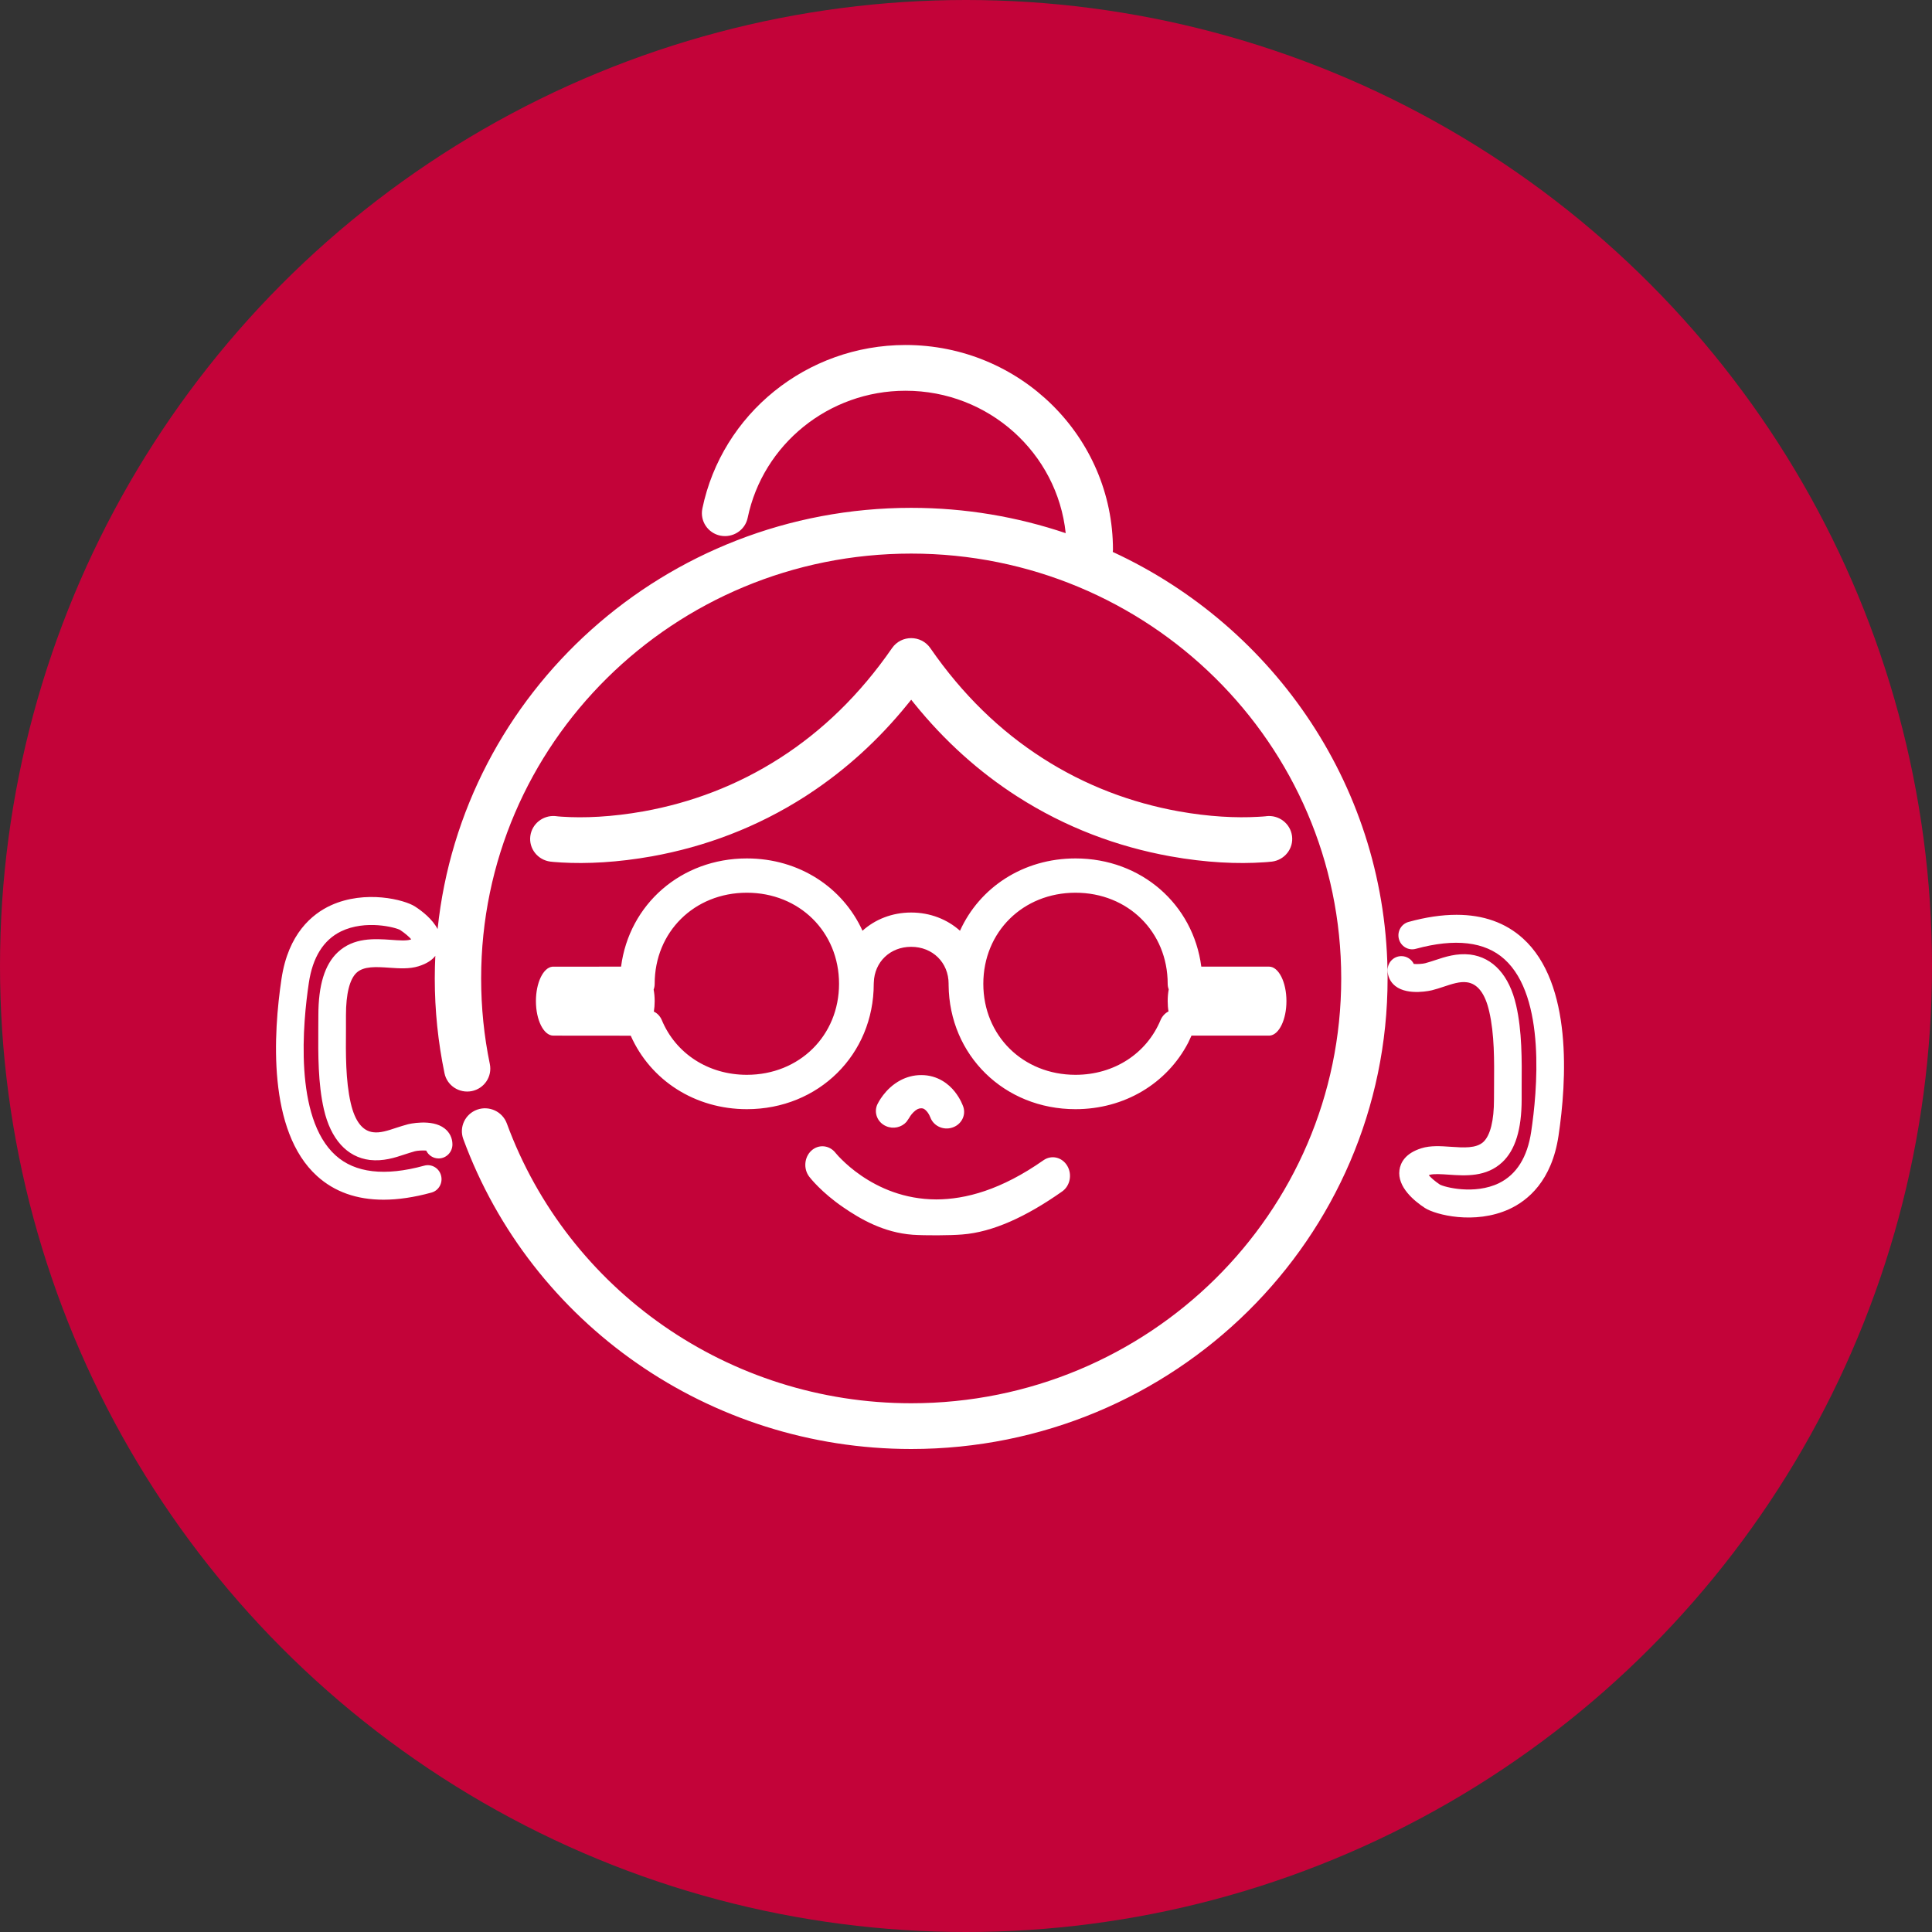
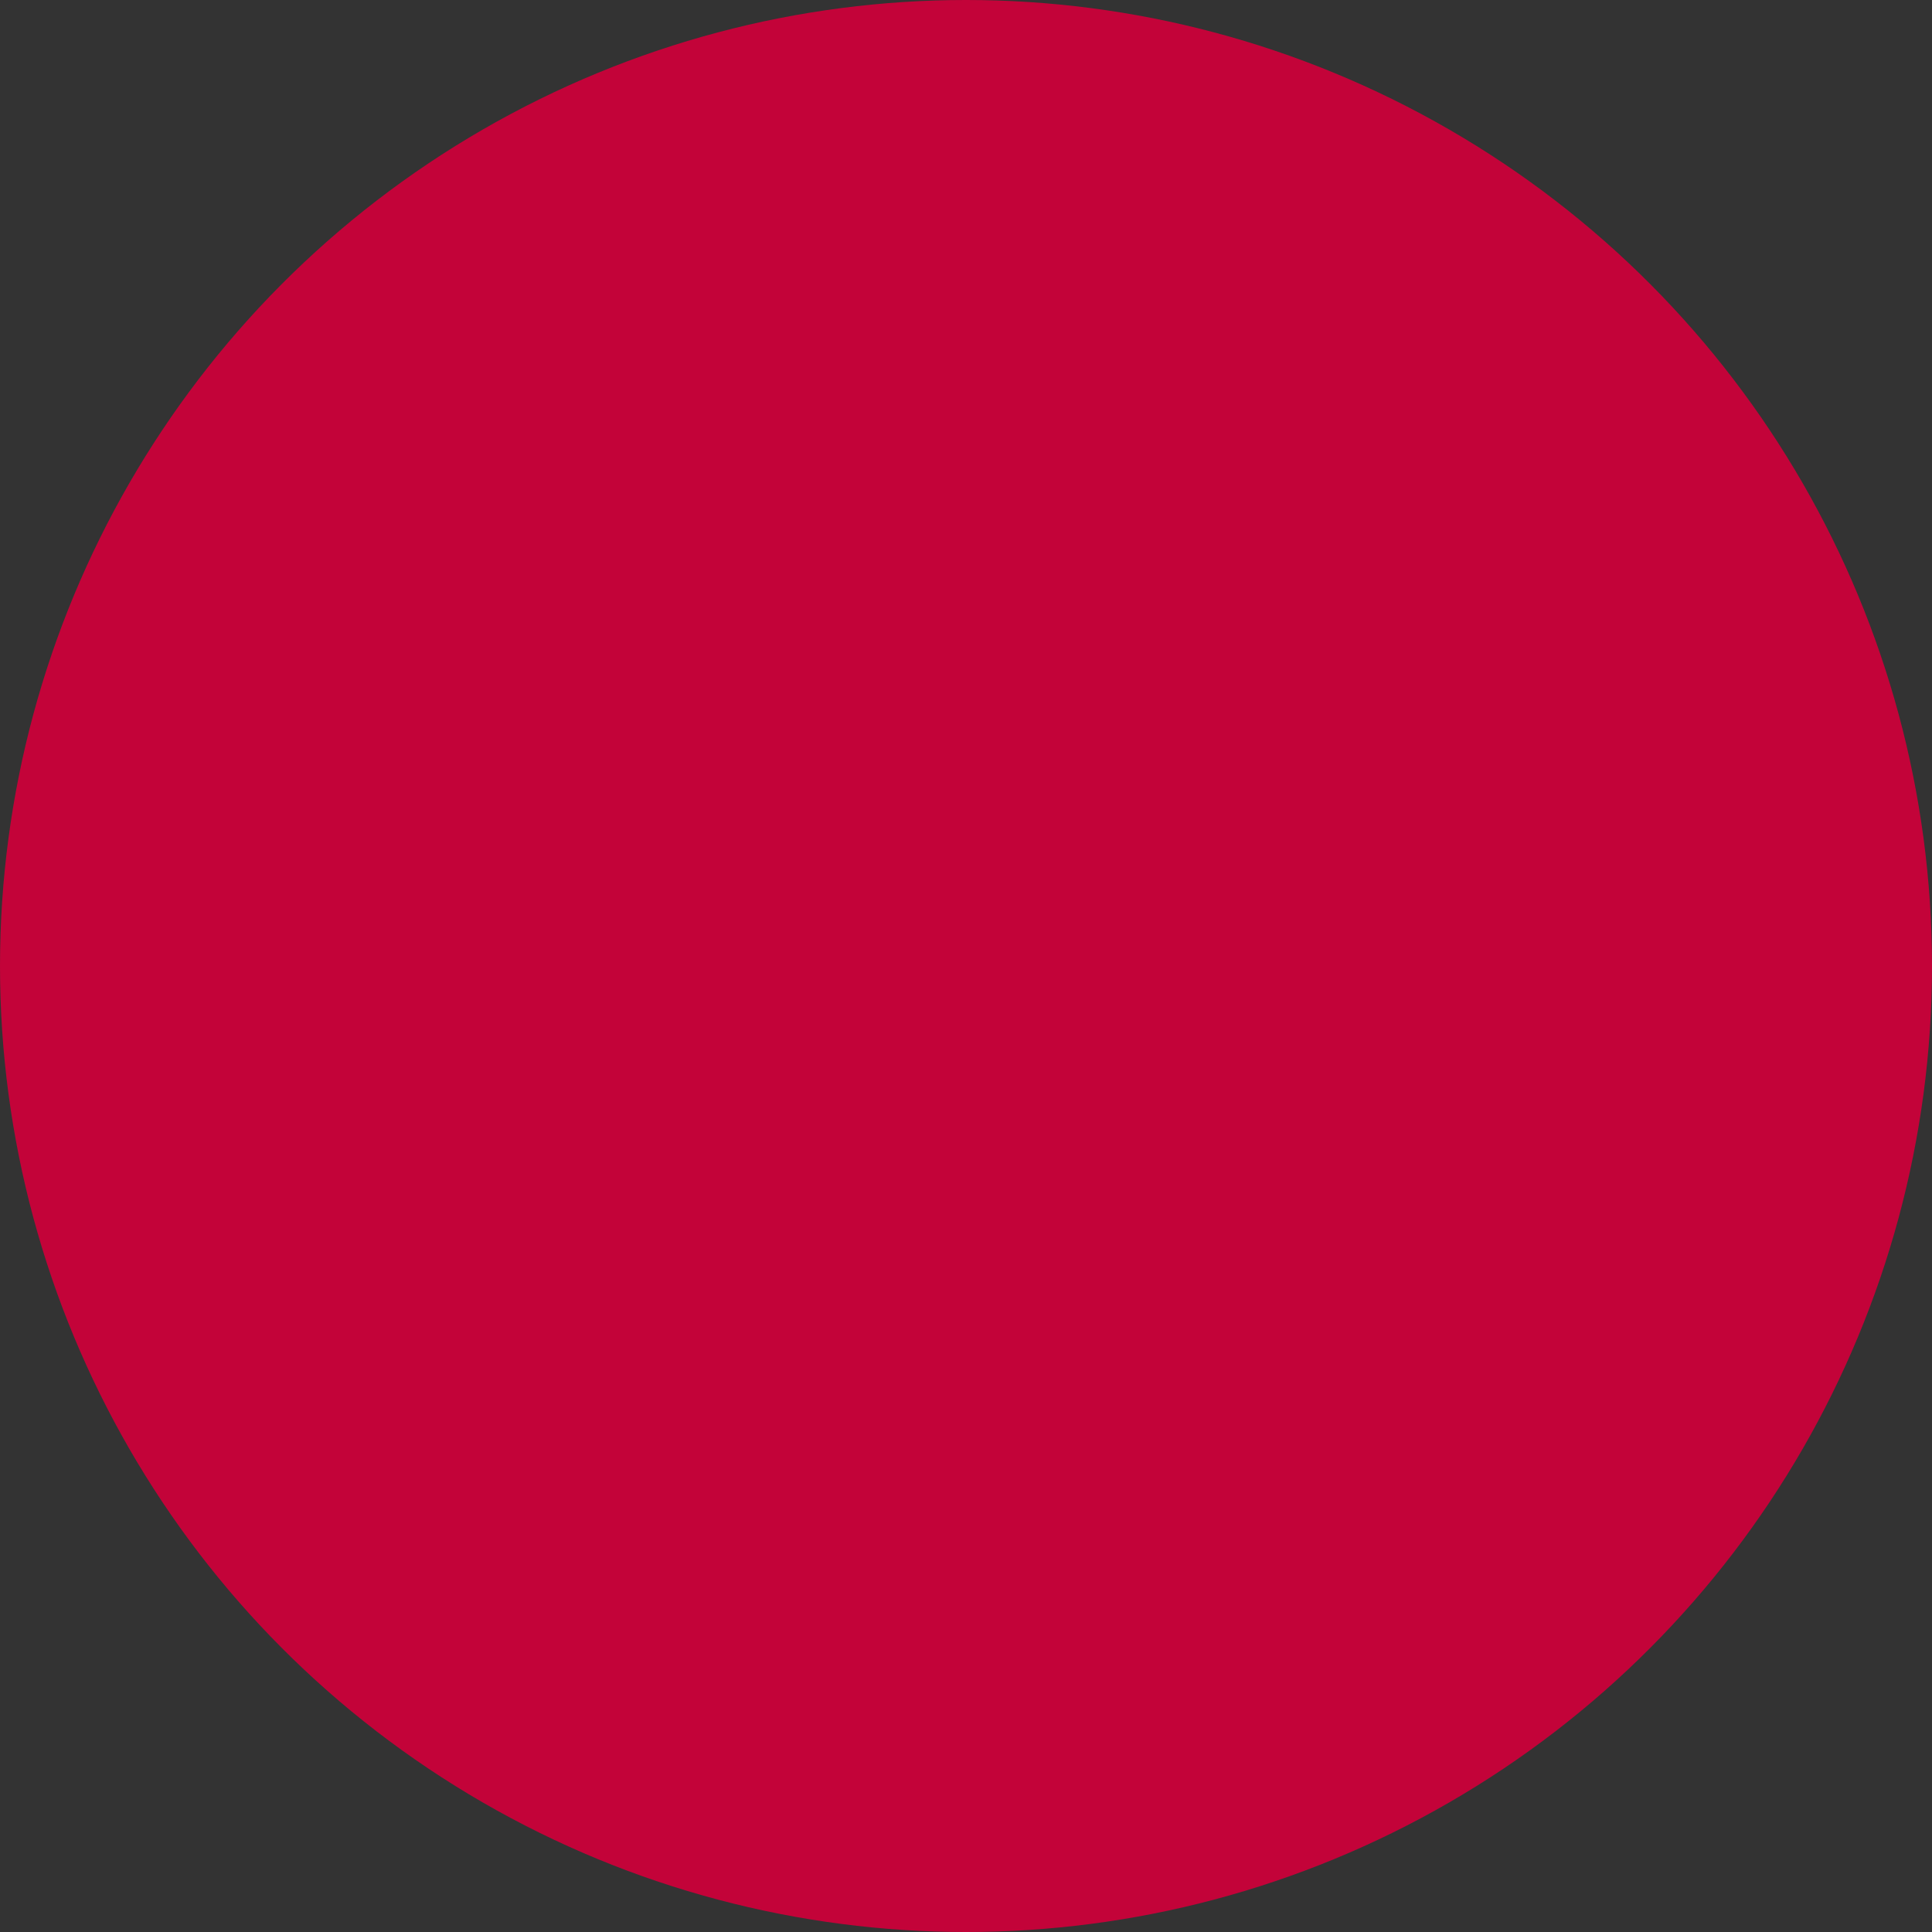
<svg xmlns="http://www.w3.org/2000/svg" width="28px" height="28px" viewBox="0 0 28 28" version="1.1">
  <rect x="0" y="0" width="28" height="28" fill="#333333" stroke="none" />
  <title>Group 5 Copy 5</title>
  <g id="Page-1" stroke="none" stroke-width="1" fill="none" fill-rule="evenodd">
    <g id="D_Careers_v2" transform="translate(-735, -1708)">
      <g id="Group-5-Copy-5" transform="translate(735, 1708)">
        <circle id="Oval" fill="#C30339" cx="14" cy="14" r="14" />
-         <path d="M13.124,5 C14.784,5 16.13,6.329 16.13,7.969 L16.127,7.999 C18.48,9.086 20.11,11.445 20.11,14.18 C20.11,17.947 17.019,21 13.206,21 C10.277,21 7.697,19.182 6.714,16.507 C6.651,16.335 6.741,16.145 6.915,16.082 C7.089,16.02 7.281,16.109 7.345,16.281 C8.232,18.696 10.562,20.337 13.206,20.337 C16.648,20.337 19.438,17.581 19.438,14.18 C19.438,10.78 16.648,8.023 13.206,8.023 C9.763,8.023 6.973,10.78 6.973,14.18 C6.973,14.601 7.015,15.016 7.099,15.421 C7.136,15.601 7.019,15.776 6.838,15.813 C6.656,15.849 6.479,15.734 6.442,15.554 C6.349,15.105 6.301,14.646 6.301,14.18 C6.301,14.071 6.304,13.962 6.309,13.853 C6.264,13.912 6.187,13.966 6.065,14.004 C5.933,14.045 5.786,14.035 5.643,14.025 C5.453,14.012 5.272,14 5.167,14.098 C5.067,14.192 5.014,14.405 5.014,14.713 L5.014,14.713 L5.014,14.91 C5.011,15.277 5.008,15.658 5.083,15.986 C5.143,16.247 5.252,16.39 5.407,16.409 C5.509,16.423 5.62,16.386 5.746,16.344 C5.801,16.327 5.856,16.308 5.912,16.294 C5.914,16.293 6.256,16.208 6.443,16.354 C6.517,16.411 6.557,16.494 6.557,16.586 C6.557,16.698 6.467,16.789 6.357,16.789 C6.278,16.789 6.209,16.743 6.177,16.675 C6.127,16.671 6.048,16.675 6.013,16.685 C5.965,16.698 5.918,16.714 5.87,16.729 C5.721,16.779 5.555,16.833 5.359,16.811 C5.028,16.77 4.793,16.509 4.694,16.077 C4.608,15.702 4.611,15.28 4.613,14.907 L4.613,14.907 L4.614,14.713 C4.614,14.278 4.706,13.979 4.894,13.802 C5.125,13.584 5.429,13.604 5.67,13.621 C5.777,13.629 5.888,13.637 5.947,13.618 L5.947,13.618 L5.96,13.613 C5.928,13.576 5.871,13.526 5.799,13.478 C5.735,13.441 5.299,13.325 4.941,13.499 C4.688,13.623 4.531,13.874 4.476,14.244 C4.39,14.814 4.257,16.197 4.863,16.744 C5.145,17 5.579,17.05 6.147,16.894 C6.255,16.864 6.364,16.929 6.392,17.036 C6.421,17.145 6.358,17.256 6.252,17.284 C6.001,17.353 5.769,17.387 5.558,17.387 C5.17,17.387 4.848,17.273 4.596,17.045 C3.872,16.391 3.962,14.972 4.08,14.184 C4.178,13.532 4.523,13.246 4.795,13.121 C5.295,12.893 5.863,13.039 6.015,13.138 C6.119,13.205 6.267,13.321 6.342,13.465 C6.7,10.035 9.637,7.36 13.206,7.36 C13.99,7.36 14.743,7.49 15.445,7.727 C15.323,6.567 14.331,5.663 13.124,5.663 C12.01,5.663 11.057,6.44 10.836,7.504 C10.799,7.684 10.622,7.799 10.44,7.763 C10.259,7.726 10.142,7.551 10.179,7.371 C10.463,6 11.689,5 13.124,5 Z M11.759,16.676 C11.864,16.58 12.02,16.595 12.109,16.708 L12.109,16.708 L12.109,16.708 L12.112,16.712 L12.128,16.73 C12.142,16.747 12.166,16.773 12.198,16.804 C12.261,16.867 12.357,16.953 12.483,17.039 C12.736,17.212 13.101,17.382 13.57,17.383 C13.994,17.382 14.51,17.245 15.123,16.815 C15.239,16.734 15.392,16.77 15.467,16.895 C15.542,17.02 15.509,17.187 15.393,17.268 C14.87,17.636 14.386,17.857 13.946,17.891 C13.767,17.906 13.408,17.907 13.229,17.895 C12.803,17.864 12.464,17.664 12.218,17.495 C11.907,17.282 11.741,17.071 11.73,17.056 C11.641,16.942 11.655,16.772 11.759,16.676 Z M21.109,13.258 C21.497,13.258 21.819,13.372 22.071,13.6 C22.795,14.254 22.705,15.674 22.587,16.462 C22.489,17.114 22.144,17.399 21.872,17.524 C21.372,17.752 20.804,17.606 20.651,17.507 C20.499,17.408 20.248,17.204 20.282,16.957 C20.296,16.854 20.363,16.715 20.601,16.641 C20.733,16.6 20.88,16.61 21.024,16.62 C21.213,16.633 21.395,16.646 21.5,16.548 C21.599,16.453 21.652,16.24 21.652,15.932 L21.652,15.932 L21.653,15.735 C21.656,15.368 21.659,14.988 21.583,14.66 C21.524,14.398 21.414,14.256 21.259,14.236 C21.158,14.222 21.046,14.259 20.92,14.301 C20.866,14.319 20.811,14.337 20.755,14.351 C20.752,14.352 20.41,14.437 20.223,14.291 C20.15,14.234 20.11,14.151 20.11,14.059 C20.11,13.947 20.199,13.857 20.31,13.857 C20.388,13.857 20.457,13.903 20.49,13.97 C20.54,13.975 20.619,13.969 20.654,13.96 C20.702,13.947 20.749,13.932 20.797,13.916 C20.946,13.866 21.112,13.812 21.307,13.834 C21.638,13.876 21.874,14.136 21.973,14.569 C22.059,14.943 22.056,15.365 22.053,15.738 L22.053,15.738 L22.053,15.932 C22.053,16.367 21.961,16.666 21.773,16.843 C21.541,17.061 21.238,17.041 20.996,17.024 C20.89,17.017 20.779,17.009 20.719,17.027 C20.715,17.029 20.71,17.031 20.707,17.032 C20.739,17.069 20.795,17.119 20.867,17.167 C20.931,17.204 21.368,17.32 21.725,17.147 C21.979,17.022 22.136,16.771 22.191,16.402 C22.277,15.832 22.41,14.449 21.804,13.902 C21.521,13.646 21.088,13.596 20.519,13.751 C20.412,13.781 20.303,13.716 20.274,13.609 C20.245,13.501 20.308,13.39 20.415,13.361 C20.665,13.292 20.897,13.258 21.109,13.258 Z M13.352,15.581 C13.468,15.58 13.574,15.614 13.655,15.662 C13.736,15.709 13.795,15.768 13.838,15.822 C13.924,15.931 13.955,16.026 13.961,16.041 C14.003,16.167 13.93,16.303 13.797,16.343 C13.666,16.384 13.525,16.315 13.482,16.19 L13.482,16.19 L13.481,16.19 C13.474,16.172 13.467,16.158 13.458,16.143 C13.44,16.112 13.412,16.083 13.392,16.072 C13.379,16.065 13.371,16.062 13.352,16.062 C13.332,16.062 13.317,16.066 13.299,16.074 C13.281,16.083 13.26,16.098 13.241,16.117 C13.202,16.154 13.174,16.204 13.174,16.205 L13.174,16.205 L13.137,16.259 C13.066,16.339 12.946,16.367 12.841,16.321 C12.715,16.266 12.659,16.123 12.717,16.002 C12.722,15.992 12.748,15.939 12.8,15.871 C12.852,15.804 12.931,15.719 13.054,15.654 C13.135,15.612 13.238,15.58 13.352,15.581 Z M15.587,12.441 C16.54,12.441 17.293,13.106 17.41,14.009 L18.392,14.009 C18.531,14.009 18.644,14.233 18.644,14.509 C18.644,14.775 18.539,14.993 18.407,15.008 L18.392,15.009 L17.268,15.009 L17.22,15.112 C16.912,15.703 16.297,16.075 15.587,16.075 C14.554,16.075 13.758,15.294 13.748,14.277 C13.748,14.275 13.748,14.274 13.748,14.272 L13.748,14.258 C13.748,13.95 13.516,13.722 13.205,13.722 C12.901,13.722 12.673,13.941 12.664,14.238 L12.663,14.258 C12.663,15.284 11.863,16.075 10.824,16.075 C10.074,16.075 9.429,15.659 9.141,15.01 L8.019,15.009 C7.88,15.009 7.767,14.785 7.767,14.509 C7.767,14.243 7.872,14.025 8.004,14.01 L9.001,14.009 C9.118,13.106 9.871,12.441 10.824,12.441 C11.583,12.441 12.214,12.862 12.5,13.489 C12.683,13.324 12.93,13.225 13.205,13.225 C13.481,13.225 13.728,13.324 13.913,13.489 C14.197,12.862 14.828,12.441 15.587,12.441 Z M10.824,12.938 C10.063,12.938 9.488,13.506 9.488,14.258 C9.488,14.287 9.483,14.316 9.473,14.342 C9.483,14.393 9.488,14.45 9.488,14.509 C9.488,14.562 9.484,14.613 9.476,14.661 C9.526,14.684 9.567,14.727 9.591,14.783 C9.792,15.267 10.263,15.577 10.824,15.577 C11.585,15.577 12.16,15.009 12.16,14.258 C12.16,13.506 11.585,12.938 10.824,12.938 Z M15.587,12.938 C14.826,12.938 14.251,13.506 14.251,14.258 C14.251,15.009 14.826,15.577 15.587,15.577 C16.148,15.577 16.619,15.267 16.82,14.783 C16.844,14.727 16.885,14.684 16.935,14.658 C16.927,14.613 16.923,14.562 16.923,14.509 C16.923,14.449 16.928,14.392 16.938,14.338 C16.928,14.314 16.923,14.286 16.923,14.258 C16.923,13.506 16.348,12.938 15.587,12.938 Z M13.483,9.393 C13.95,10.069 14.496,10.594 15.107,10.986 C15.732,11.388 16.401,11.635 17.08,11.758 C17.525,11.838 17.919,11.856 18.231,11.838 L18.298,11.834 C18.32,11.832 18.335,11.831 18.345,11.83 L18.349,11.829 C18.533,11.806 18.701,11.934 18.725,12.116 C18.749,12.297 18.619,12.463 18.435,12.487 L18.401,12.49 C18.379,12.493 18.35,12.495 18.316,12.497 C17.946,12.523 17.482,12.504 16.96,12.41 C16.197,12.272 15.445,11.994 14.741,11.542 C14.193,11.19 13.693,10.744 13.25,10.196 L13.206,10.141 L13.161,10.196 C12.734,10.725 12.253,11.158 11.728,11.504 L11.67,11.542 C10.966,11.994 10.214,12.272 9.451,12.41 C8.949,12.5 8.501,12.521 8.138,12.5 L8.095,12.497 C8.04,12.494 8,12.49 7.976,12.487 C7.792,12.463 7.662,12.297 7.686,12.116 C7.709,11.94 7.868,11.814 8.045,11.827 L8.09,11.832 C8.103,11.833 8.12,11.835 8.141,11.836 C8.459,11.858 8.867,11.841 9.331,11.758 C10.01,11.635 10.679,11.388 11.304,10.986 C11.915,10.594 12.461,10.069 12.928,9.393 C13.062,9.2 13.349,9.2 13.483,9.393 Z" id="Combined-Shape-Copy-6" fill="#FFFFFF" transform="translate(13.333, 13) rotate(-360) translate(-13.333, -13) " />
      </g>
    </g>
  </g>
</svg>